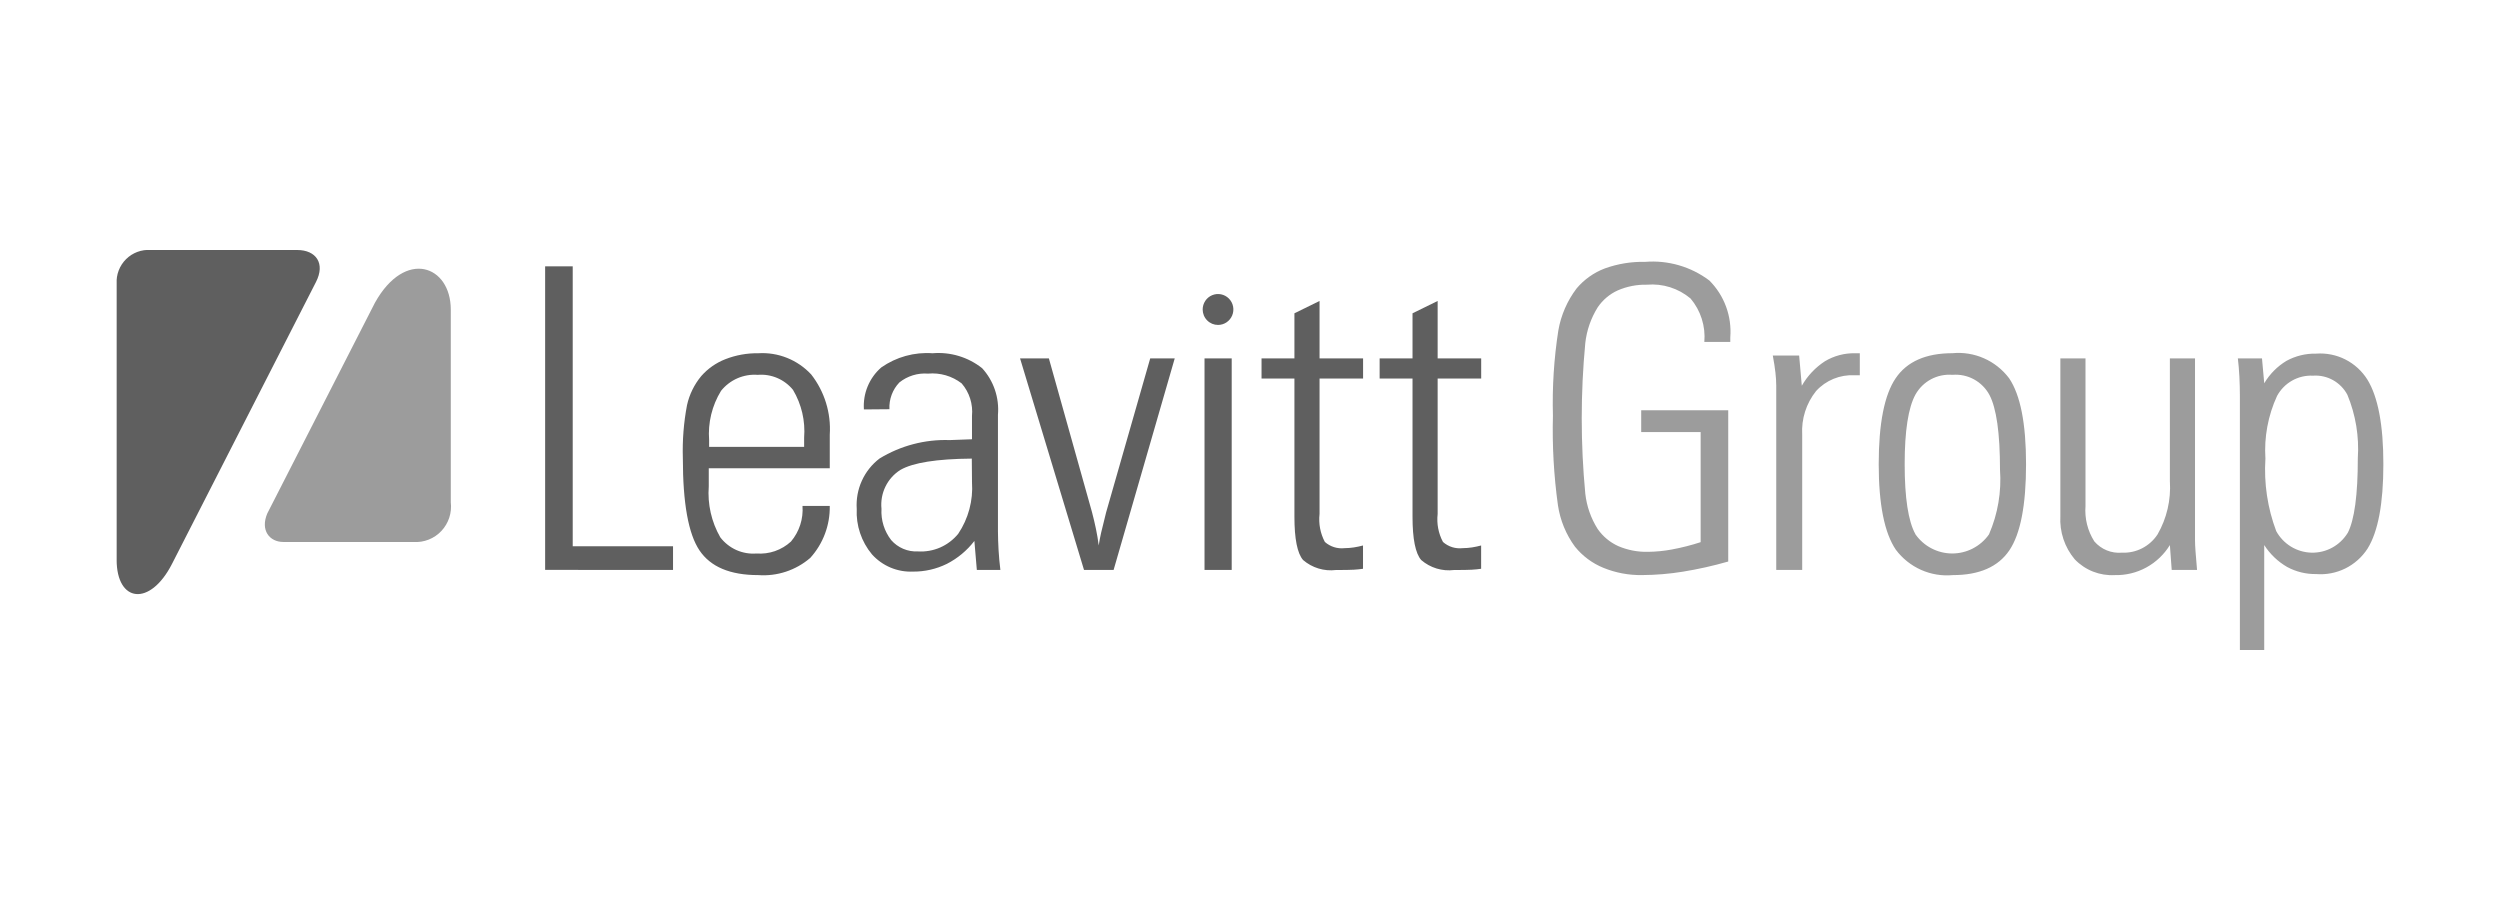
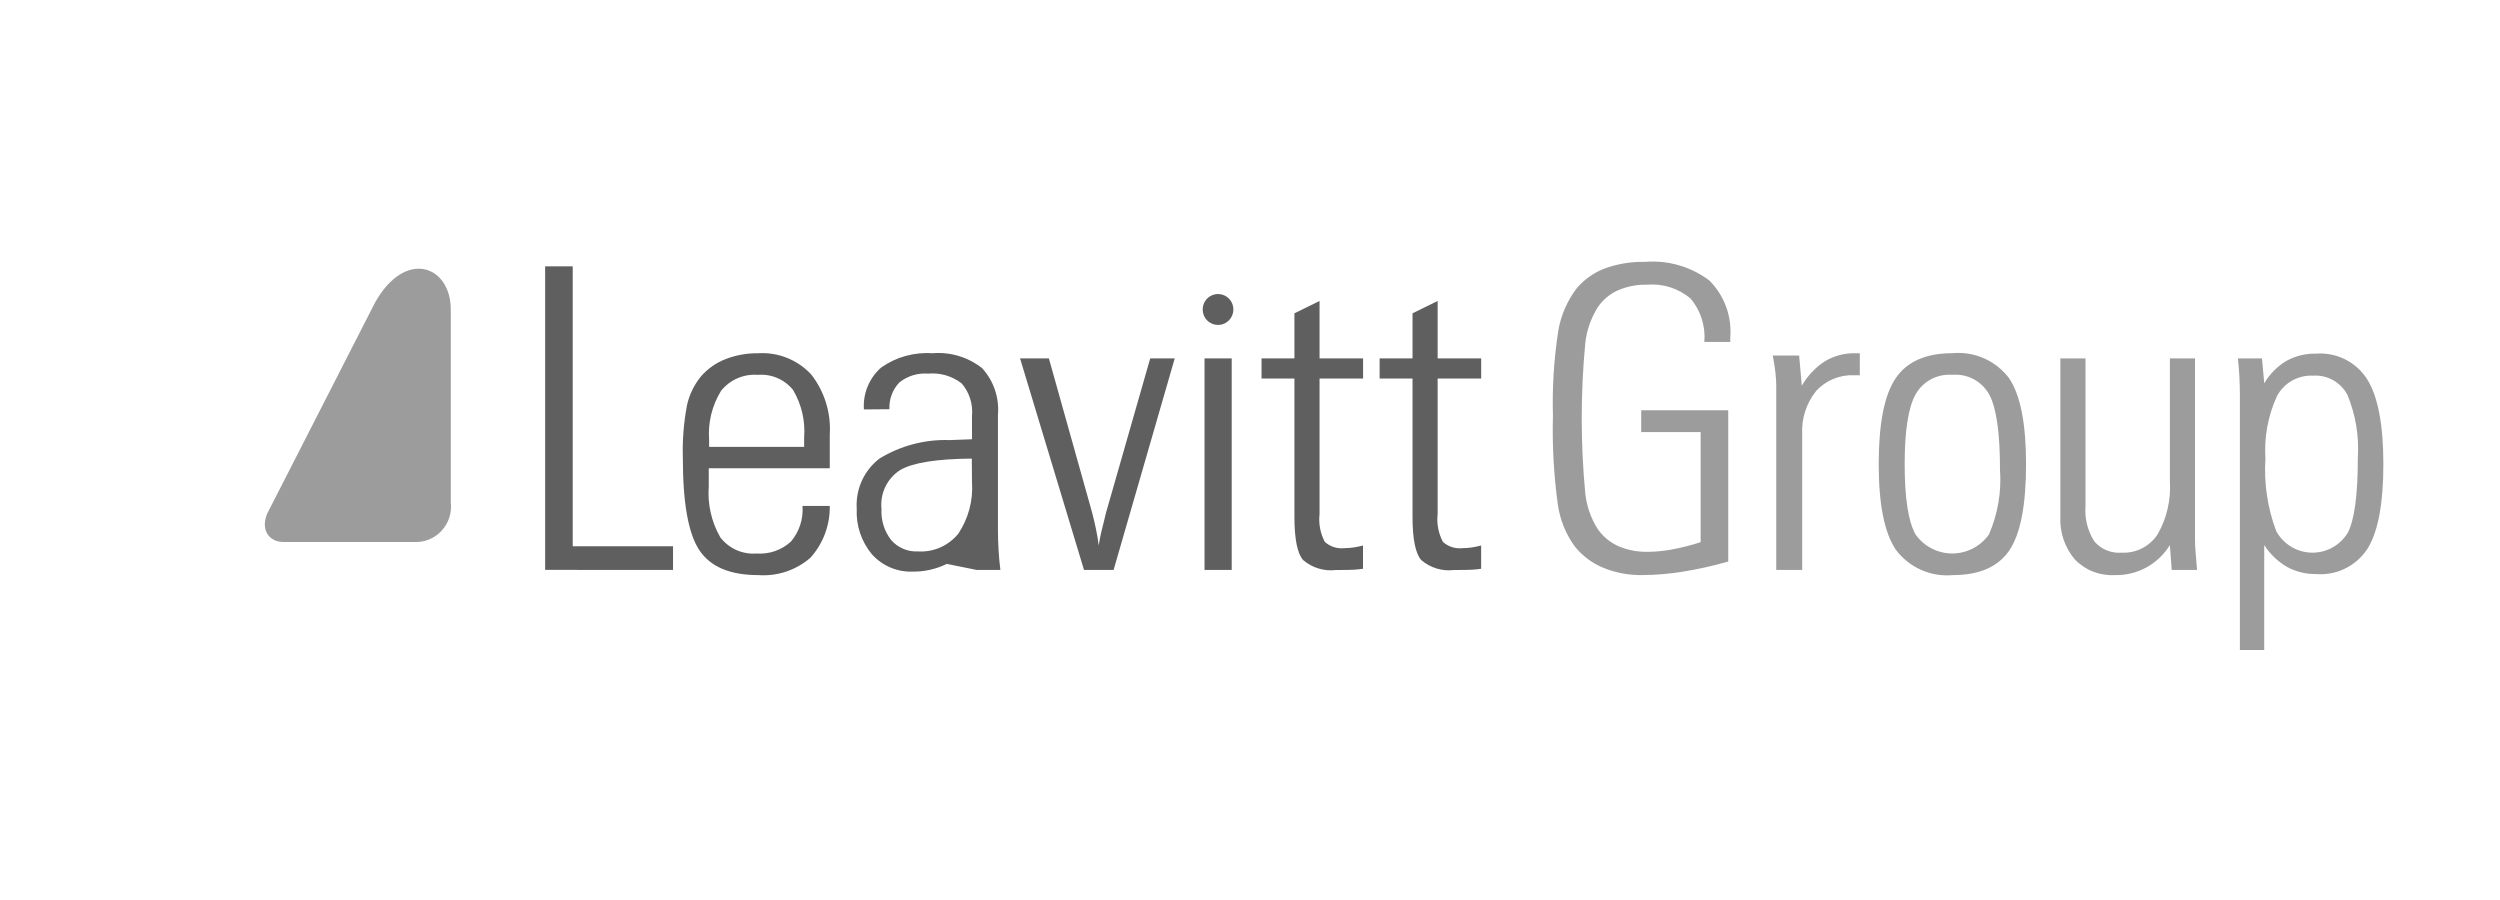
<svg xmlns="http://www.w3.org/2000/svg" width="150" height="54" viewBox="0 0 150 54" fill="none">
  <g opacity="0.8">
    <g clip-path="url(#clip0_500_1532)">
      <path d="M102.039 32.53C101.475 32.713 100.9 32.86 100.317 32.968C99.842 33.058 99.36 33.105 98.876 33.11C98.269 33.124 97.665 33.009 97.105 32.771C96.605 32.547 96.175 32.191 95.861 31.74C95.456 31.101 95.202 30.376 95.118 29.622C94.832 26.614 94.832 23.585 95.118 20.577C95.203 19.818 95.457 19.088 95.861 18.441C96.162 17.996 96.58 17.643 97.068 17.422C97.62 17.184 98.215 17.068 98.815 17.082C99.762 16.999 100.703 17.296 101.433 17.91C101.735 18.267 101.964 18.681 102.106 19.129C102.248 19.576 102.301 20.047 102.26 20.515H103.817V20.243C103.867 19.616 103.78 18.986 103.563 18.396C103.346 17.806 103.004 17.272 102.56 16.829C101.456 15.999 100.09 15.602 98.717 15.711C97.891 15.692 97.068 15.826 96.29 16.106C95.634 16.354 95.052 16.766 94.598 17.304C94.037 18.043 93.66 18.907 93.501 19.823C93.237 21.513 93.129 23.224 93.176 24.935C93.129 26.733 93.229 28.532 93.476 30.313C93.61 31.214 93.961 32.069 94.499 32.802C94.951 33.361 95.535 33.796 96.198 34.067C96.935 34.368 97.725 34.517 98.521 34.505C99.34 34.501 100.158 34.433 100.966 34.302C101.887 34.153 102.798 33.949 103.694 33.691V24.615H98.472V25.923H102.039V32.53ZM108.132 34.197V26.084C108.076 25.136 108.373 24.2 108.966 23.461C109.257 23.142 109.615 22.892 110.013 22.729C110.412 22.566 110.841 22.493 111.271 22.515H111.589V21.195H111.295C110.662 21.183 110.037 21.35 109.493 21.677C108.921 22.049 108.446 22.552 108.108 23.147L107.949 21.332H106.367C106.44 21.718 106.494 22.06 106.526 22.357C106.557 22.619 106.573 22.883 106.575 23.148V34.197H108.132ZM113.753 32.987C114.148 33.513 114.669 33.928 115.268 34.194C115.866 34.46 116.522 34.567 117.174 34.506C118.759 34.506 119.887 34.012 120.558 33.025C121.228 32.037 121.563 30.313 121.563 27.85C121.563 25.414 121.224 23.694 120.545 22.693C120.152 22.172 119.635 21.761 119.04 21.499C118.446 21.236 117.795 21.131 117.149 21.192C115.556 21.192 114.419 21.692 113.741 22.693C113.062 23.693 112.723 25.412 112.723 27.85C112.723 30.262 113.066 31.975 113.753 32.988V32.987ZM114.924 32.049C114.495 31.274 114.28 29.875 114.28 27.849C114.28 25.848 114.497 24.455 114.93 23.669C115.149 23.28 115.474 22.962 115.867 22.753C116.26 22.545 116.704 22.453 117.146 22.49C117.591 22.452 118.038 22.545 118.431 22.757C118.825 22.97 119.148 23.293 119.363 23.688C119.788 24.486 120 25.985 120 28.183C120.096 29.512 119.869 30.845 119.338 32.066C119.087 32.421 118.754 32.71 118.369 32.909C117.983 33.108 117.556 33.21 117.124 33.209C116.691 33.207 116.265 33.1 115.881 32.898C115.497 32.697 115.167 32.405 114.919 32.048L114.924 32.049ZM130.194 28.887C130.264 29.998 130.006 31.104 129.452 32.067C129.22 32.42 128.9 32.706 128.525 32.898C128.15 33.09 127.732 33.18 127.312 33.16C127.003 33.187 126.691 33.139 126.404 33.021C126.116 32.903 125.86 32.718 125.657 32.481C125.257 31.85 125.072 31.104 125.13 30.358V21.503H123.622V30.962C123.568 31.908 123.877 32.839 124.486 33.561C124.795 33.883 125.169 34.133 125.582 34.296C125.996 34.459 126.439 34.531 126.883 34.506C127.543 34.523 128.196 34.366 128.777 34.049C129.357 33.733 129.846 33.269 130.193 32.703L130.303 34.197H131.823C131.782 33.728 131.751 33.356 131.731 33.08C131.711 32.803 131.701 32.587 131.701 32.431V21.503H130.193V28.888L130.194 28.887ZM140.859 31.98C140.63 32.35 140.309 32.654 139.928 32.861C139.547 33.068 139.118 33.171 138.685 33.16C138.252 33.148 137.83 33.023 137.459 32.797C137.089 32.571 136.784 32.251 136.574 31.869C136.051 30.482 135.83 28.998 135.925 27.517C135.842 26.224 136.082 24.931 136.623 23.756C136.833 23.37 137.146 23.05 137.528 22.835C137.91 22.62 138.344 22.518 138.781 22.54C139.198 22.511 139.615 22.603 139.981 22.807C140.347 23.011 140.647 23.317 140.844 23.689C141.342 24.891 141.556 26.193 141.469 27.492C141.469 29.699 141.267 31.195 140.862 31.98H140.859ZM134.271 21.503C134.312 21.841 134.342 22.204 134.363 22.59C134.383 22.977 134.393 23.38 134.394 23.8V39.001H135.853V32.703C136.201 33.246 136.672 33.696 137.228 34.018C137.763 34.307 138.362 34.453 138.969 34.444C139.571 34.492 140.176 34.376 140.718 34.108C141.261 33.839 141.722 33.428 142.052 32.919C142.685 31.902 143.002 30.213 143.002 27.849C143.002 25.512 142.684 23.822 142.046 22.78C141.722 22.263 141.265 21.844 140.723 21.569C140.18 21.294 139.574 21.173 138.969 21.218C138.349 21.204 137.736 21.353 137.191 21.65C136.641 21.98 136.182 22.443 135.854 22.997L135.719 21.502L134.271 21.503Z" fill="#838383" />
-       <path d="M40.382 34.197V32.777H34.363V15.979H32.708V34.193L40.382 34.197ZM42.547 26.405C42.469 25.368 42.72 24.332 43.264 23.448C43.527 23.121 43.864 22.863 44.248 22.696C44.631 22.53 45.049 22.459 45.465 22.491C45.864 22.457 46.265 22.522 46.633 22.679C47.002 22.836 47.327 23.081 47.58 23.392C48.093 24.254 48.327 25.256 48.248 26.258V26.813H42.547V26.406V26.405ZM48.15 30.357C48.208 31.133 47.959 31.901 47.458 32.493C47.18 32.748 46.854 32.942 46.499 33.066C46.145 33.189 45.768 33.238 45.394 33.21C44.98 33.243 44.564 33.172 44.184 33.003C43.805 32.833 43.472 32.571 43.218 32.24C42.687 31.316 42.445 30.25 42.526 29.184V28.097H49.786V26.084C49.871 24.781 49.473 23.492 48.671 22.466C48.267 22.032 47.773 21.693 47.224 21.473C46.675 21.253 46.085 21.158 45.495 21.195C44.82 21.185 44.15 21.306 43.521 21.552C42.965 21.769 42.469 22.116 42.074 22.566C41.658 23.068 41.365 23.662 41.222 24.301C41.022 25.352 40.938 26.423 40.971 27.493C40.971 30.193 41.304 32.037 41.97 33.025C42.636 34.013 43.81 34.506 45.494 34.506C46.629 34.589 47.75 34.219 48.615 33.475C49.387 32.625 49.806 31.509 49.786 30.357H48.15ZM58.32 28.936C58.395 30.032 58.103 31.121 57.492 32.029C57.2 32.386 56.829 32.667 56.408 32.851C55.987 33.034 55.529 33.114 55.071 33.085C54.771 33.1 54.471 33.047 54.194 32.929C53.918 32.812 53.67 32.633 53.472 32.406C53.057 31.873 52.85 31.205 52.889 30.529C52.843 30.072 52.925 29.611 53.125 29.199C53.325 28.786 53.637 28.439 54.023 28.195C54.779 27.759 56.208 27.533 58.308 27.516L58.32 28.936V28.936ZM60.023 34.197C59.972 33.787 59.936 33.385 59.913 32.993C59.891 32.601 59.879 32.229 59.877 31.875V24.887C59.92 24.379 59.858 23.869 59.694 23.387C59.53 22.906 59.269 22.464 58.926 22.09C58.083 21.424 57.021 21.104 55.953 21.195C54.861 21.116 53.775 21.417 52.876 22.047C52.52 22.356 52.241 22.745 52.06 23.182C51.879 23.619 51.802 24.093 51.834 24.566L53.366 24.553C53.351 24.259 53.396 23.965 53.498 23.689C53.6 23.413 53.758 23.161 53.961 22.948C54.448 22.558 55.063 22.369 55.683 22.417C56.405 22.351 57.125 22.56 57.7 23.004C57.93 23.27 58.103 23.581 58.21 23.918C58.316 24.254 58.353 24.609 58.319 24.96V26.356L56.983 26.405C55.502 26.354 54.039 26.738 52.772 27.511C52.313 27.861 51.948 28.32 51.71 28.847C51.471 29.374 51.366 29.952 51.404 30.53C51.355 31.526 51.683 32.503 52.321 33.265C52.63 33.607 53.01 33.877 53.433 34.055C53.857 34.233 54.314 34.315 54.773 34.296C55.478 34.303 56.175 34.145 56.808 33.834C57.454 33.504 58.02 33.034 58.463 32.457L58.61 34.198L60.023 34.197ZM66.816 34.197L70.484 21.503H69.013L66.365 30.752C66.226 31.295 66.126 31.703 66.065 31.974C66.004 32.245 65.957 32.497 65.923 32.728C65.883 32.398 65.827 32.067 65.757 31.733C65.688 31.399 65.608 31.064 65.519 30.726L62.932 21.502H61.203L65.041 34.197L66.816 34.197ZM73.902 34.197V21.503H72.271V34.197H73.902ZM81.785 32.728C81.603 32.777 81.419 32.816 81.233 32.845C81.05 32.873 80.866 32.888 80.681 32.889C80.468 32.914 80.252 32.894 80.047 32.83C79.843 32.766 79.653 32.66 79.492 32.517C79.218 32.004 79.107 31.417 79.173 30.838V22.713H81.785V21.503H79.173V18.058L77.665 18.798V21.503H75.692V22.713H77.665V30.99C77.665 32.332 77.839 33.203 78.186 33.602C78.456 33.834 78.769 34.006 79.108 34.109C79.446 34.212 79.802 34.244 80.154 34.201C80.653 34.201 81.009 34.195 81.224 34.183C81.438 34.17 81.624 34.151 81.781 34.126V32.731L81.785 32.728ZM88.871 32.728C88.689 32.777 88.505 32.816 88.319 32.845C88.136 32.873 87.952 32.888 87.767 32.889C87.554 32.914 87.338 32.894 87.133 32.831C86.928 32.767 86.739 32.66 86.578 32.517C86.304 32.004 86.193 31.417 86.259 30.838V22.713H88.871V21.503H86.259V18.058L84.751 18.798V21.503H82.778V22.713H84.751V30.99C84.751 32.332 84.925 33.203 85.273 33.602C85.542 33.834 85.856 34.007 86.194 34.11C86.533 34.213 86.889 34.244 87.24 34.201C87.739 34.201 88.096 34.195 88.311 34.183C88.525 34.17 88.711 34.151 88.868 34.126V32.731L88.871 32.728Z" fill="#373737" />
+       <path d="M40.382 34.197V32.777H34.363V15.979H32.708V34.193L40.382 34.197ZM42.547 26.405C42.469 25.368 42.72 24.332 43.264 23.448C43.527 23.121 43.864 22.863 44.248 22.696C44.631 22.53 45.049 22.459 45.465 22.491C45.864 22.457 46.265 22.522 46.633 22.679C47.002 22.836 47.327 23.081 47.58 23.392C48.093 24.254 48.327 25.256 48.248 26.258V26.813H42.547V26.406V26.405ZM48.15 30.357C48.208 31.133 47.959 31.901 47.458 32.493C47.18 32.748 46.854 32.942 46.499 33.066C46.145 33.189 45.768 33.238 45.394 33.21C44.98 33.243 44.564 33.172 44.184 33.003C43.805 32.833 43.472 32.571 43.218 32.24C42.687 31.316 42.445 30.25 42.526 29.184V28.097H49.786V26.084C49.871 24.781 49.473 23.492 48.671 22.466C48.267 22.032 47.773 21.693 47.224 21.473C46.675 21.253 46.085 21.158 45.495 21.195C44.82 21.185 44.15 21.306 43.521 21.552C42.965 21.769 42.469 22.116 42.074 22.566C41.658 23.068 41.365 23.662 41.222 24.301C41.022 25.352 40.938 26.423 40.971 27.493C40.971 30.193 41.304 32.037 41.97 33.025C42.636 34.013 43.81 34.506 45.494 34.506C46.629 34.589 47.75 34.219 48.615 33.475C49.387 32.625 49.806 31.509 49.786 30.357H48.15ZM58.32 28.936C58.395 30.032 58.103 31.121 57.492 32.029C57.2 32.386 56.829 32.667 56.408 32.851C55.987 33.034 55.529 33.114 55.071 33.085C54.771 33.1 54.471 33.047 54.194 32.929C53.918 32.812 53.67 32.633 53.472 32.406C53.057 31.873 52.85 31.205 52.889 30.529C52.843 30.072 52.925 29.611 53.125 29.199C53.325 28.786 53.637 28.439 54.023 28.195C54.779 27.759 56.208 27.533 58.308 27.516L58.32 28.936V28.936ZM60.023 34.197C59.972 33.787 59.936 33.385 59.913 32.993C59.891 32.601 59.879 32.229 59.877 31.875V24.887C59.92 24.379 59.858 23.869 59.694 23.387C59.53 22.906 59.269 22.464 58.926 22.09C58.083 21.424 57.021 21.104 55.953 21.195C54.861 21.116 53.775 21.417 52.876 22.047C52.52 22.356 52.241 22.745 52.06 23.182C51.879 23.619 51.802 24.093 51.834 24.566L53.366 24.553C53.351 24.259 53.396 23.965 53.498 23.689C53.6 23.413 53.758 23.161 53.961 22.948C54.448 22.558 55.063 22.369 55.683 22.417C56.405 22.351 57.125 22.56 57.7 23.004C57.93 23.27 58.103 23.581 58.21 23.918C58.316 24.254 58.353 24.609 58.319 24.96V26.356L56.983 26.405C55.502 26.354 54.039 26.738 52.772 27.511C52.313 27.861 51.948 28.32 51.71 28.847C51.471 29.374 51.366 29.952 51.404 30.53C51.355 31.526 51.683 32.503 52.321 33.265C52.63 33.607 53.01 33.877 53.433 34.055C53.857 34.233 54.314 34.315 54.773 34.296C55.478 34.303 56.175 34.145 56.808 33.834L58.61 34.198L60.023 34.197ZM66.816 34.197L70.484 21.503H69.013L66.365 30.752C66.226 31.295 66.126 31.703 66.065 31.974C66.004 32.245 65.957 32.497 65.923 32.728C65.883 32.398 65.827 32.067 65.757 31.733C65.688 31.399 65.608 31.064 65.519 30.726L62.932 21.502H61.203L65.041 34.197L66.816 34.197ZM73.902 34.197V21.503H72.271V34.197H73.902ZM81.785 32.728C81.603 32.777 81.419 32.816 81.233 32.845C81.05 32.873 80.866 32.888 80.681 32.889C80.468 32.914 80.252 32.894 80.047 32.83C79.843 32.766 79.653 32.66 79.492 32.517C79.218 32.004 79.107 31.417 79.173 30.838V22.713H81.785V21.503H79.173V18.058L77.665 18.798V21.503H75.692V22.713H77.665V30.99C77.665 32.332 77.839 33.203 78.186 33.602C78.456 33.834 78.769 34.006 79.108 34.109C79.446 34.212 79.802 34.244 80.154 34.201C80.653 34.201 81.009 34.195 81.224 34.183C81.438 34.17 81.624 34.151 81.781 34.126V32.731L81.785 32.728ZM88.871 32.728C88.689 32.777 88.505 32.816 88.319 32.845C88.136 32.873 87.952 32.888 87.767 32.889C87.554 32.914 87.338 32.894 87.133 32.831C86.928 32.767 86.739 32.66 86.578 32.517C86.304 32.004 86.193 31.417 86.259 30.838V22.713H88.871V21.503H86.259V18.058L84.751 18.798V21.503H82.778V22.713H84.751V30.99C84.751 32.332 84.925 33.203 85.273 33.602C85.542 33.834 85.856 34.007 86.194 34.11C86.533 34.213 86.889 34.244 87.24 34.201C87.739 34.201 88.096 34.195 88.311 34.183C88.525 34.17 88.711 34.151 88.868 34.126V32.731L88.871 32.728Z" fill="#373737" />
      <path d="M73.081 19.496C73.263 19.496 73.442 19.442 73.593 19.34C73.744 19.238 73.862 19.093 73.932 18.924C74.002 18.755 74.02 18.568 73.985 18.388C73.949 18.208 73.862 18.043 73.733 17.913C73.604 17.783 73.44 17.695 73.261 17.659C73.083 17.623 72.898 17.642 72.729 17.712C72.561 17.782 72.417 17.9 72.316 18.053C72.215 18.205 72.161 18.385 72.16 18.568C72.16 18.69 72.184 18.811 72.23 18.923C72.276 19.036 72.344 19.138 72.43 19.224C72.515 19.311 72.617 19.379 72.729 19.426C72.841 19.472 72.96 19.496 73.081 19.496Z" fill="#373737" />
      <path d="M24.808 32.519H17.006C16.169 32.519 15.606 31.815 16.04 30.802L22.496 18.165C24.314 14.905 27.047 15.926 27.047 18.576V30.137C27.084 30.448 27.053 30.764 26.956 31.061C26.858 31.358 26.697 31.631 26.483 31.858C26.27 32.086 26.009 32.263 25.719 32.377C25.43 32.491 25.119 32.54 24.808 32.519Z" fill="#838383" />
-       <path d="M9.042 15H17.831C18.965 15 19.532 15.805 18.957 16.924L10.321 33.832C9.001 36.416 6.998 36.156 6.998 33.581V17.03C6.982 16.757 7.025 16.483 7.122 16.228C7.22 15.973 7.37 15.741 7.564 15.549C7.757 15.357 7.989 15.209 8.244 15.114C8.499 15.019 8.771 14.98 9.042 15Z" fill="#373737" />
    </g>
  </g>
  <defs>
    <clipPath id="clip0_500_1532">
      <rect width="136" height="24" fill="white" transform="translate(7 15)" />
    </clipPath>
  </defs>
</svg>